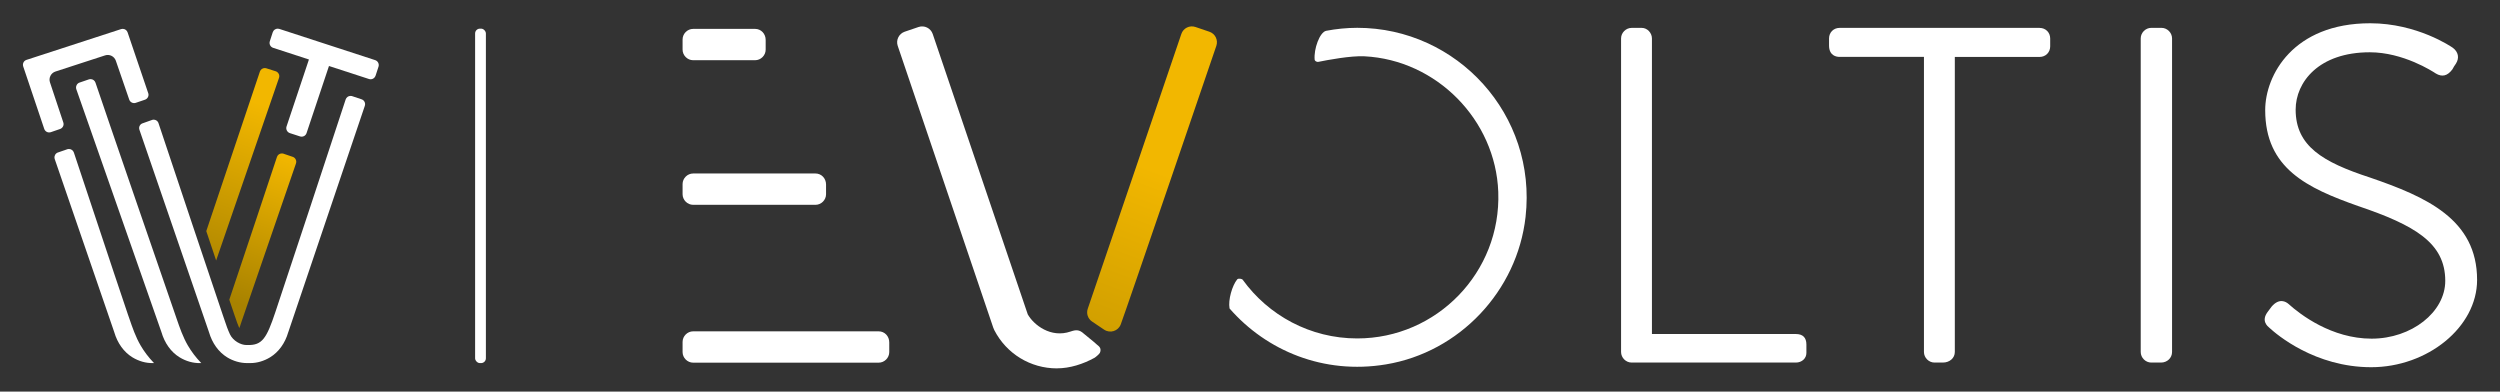
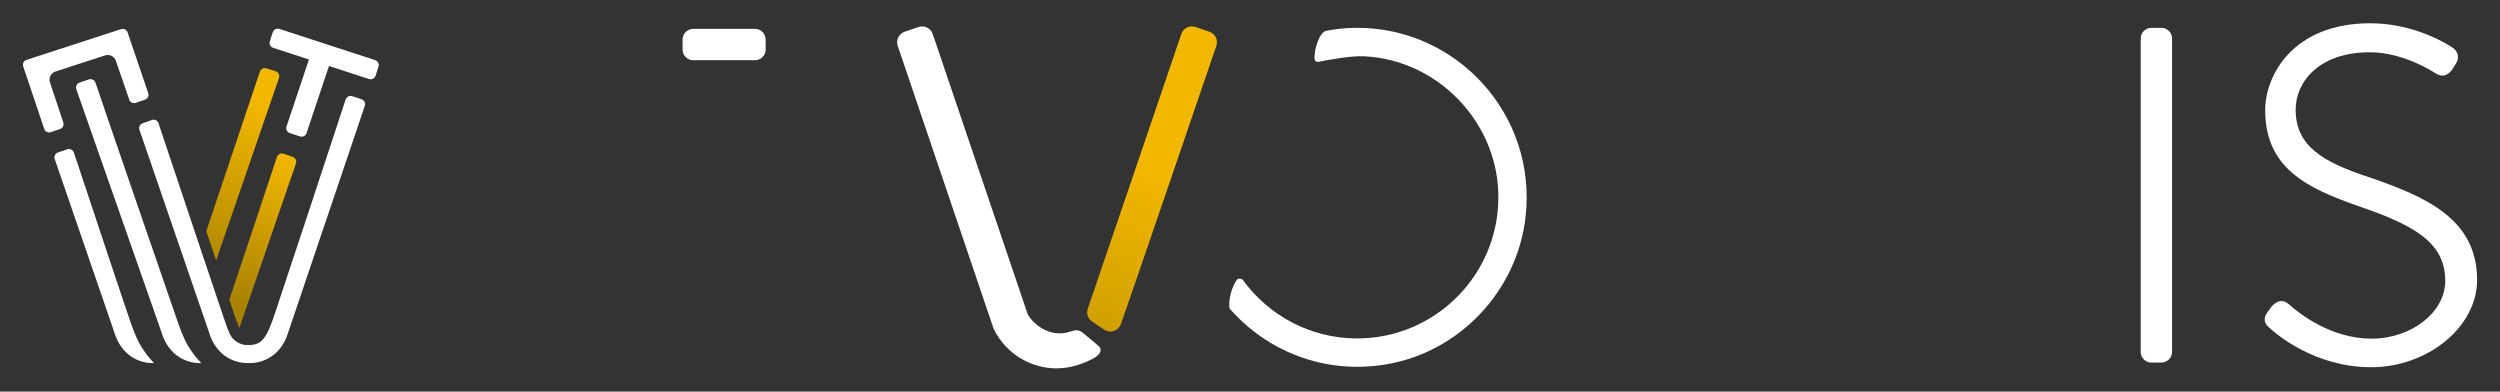
<svg xmlns="http://www.w3.org/2000/svg" id="Calque_1" version="1.1" viewBox="0 0 753.1 117.97">
  <rect x="0" y="0" width="753.1" height="117.97" fill="#333333" stroke="none" />
  <defs>
    <style>
      .st0 {
        fill: url(#Dégradé_sans_nom_4);
      }

      .st1 {
        fill: #fff;
      }

      .st2 {
        fill: url(#Dégradé_sans_nom_13);
      }

      .st3 {
        fill: url(#Dégradé_sans_nom_12);
      }
    </style>
    <linearGradient id="Dégradé_sans_nom_12" data-name="Dégradé sans nom 12" x1="78.23" y1="31.15" x2="59.97" y2="84.94" gradientUnits="userSpaceOnUse">
      <stop offset="0" stop-color="#f2b700" />
      <stop offset="1" stop-color="#a88200" />
    </linearGradient>
    <linearGradient id="Dégradé_sans_nom_4" data-name="Dégradé sans nom 4" x1="86.8" y1="46.77" x2="71.64" y2="91.45" gradientUnits="userSpaceOnUse">
      <stop offset="0" stop-color="#f2b700" />
      <stop offset="1" stop-color="#a88200" />
    </linearGradient>
    <linearGradient id="Dégradé_sans_nom_13" data-name="Dégradé sans nom 13" x1="366.45" y1="1.21" x2="304.34" y2="167.48" gradientUnits="userSpaceOnUse">
      <stop offset=".3" stop-color="#f2b700" />
      <stop offset=".94" stop-color="#a88200" />
    </linearGradient>
  </defs>
-   <rect class="st1" x="143.12" y="8.63" width="3.25" height="100.75" rx="1.45" ry="1.45" />
  <g>
    <path class="st1" d="M23.09,25.64c-.21.39-.24.83-.1,1.24l25.64,73.16c.97,3.34,2.91,6.04,5.48,7.6,1.91,1.17,4.11,1.8,6.21,1.73.1,0,.2,0,.3-.01-1.65-1.72-2.94-3.42-4.03-5.29-1.49-2.56-2.46-5.39-3.4-8.12l-.4-1.16c-1.45-4.18-20.9-60.56-24.03-69.9-.22-.64-.82-1.06-1.48-1.06-.13,0-.27.02-.41.05l-2.8.96c-.43.11-.77.39-.98.78Z" />
    <path class="st1" d="M86.83,100.1l23.07-68.22c.14-.41.1-.85-.1-1.23s-.55-.65-.97-.77l-2.85-.95c-.1-.03-.24-.04-.38-.04-.67,0-1.26.43-1.47,1.06-2.96,9.01-18.47,56.09-21.17,64.04-2.66,7.98-4,10.05-8.36,9.94h-.41c-1.64,0-3.97-1.23-4.91-3.21-.69-1.46-1.14-2.81-1.58-4.12l-.62-1.81c-1.64-4.72-16.49-49.16-19.34-57.71-.25-.75-1.07-1.19-1.85-.98l-2.81,1c-.45.12-.79.39-.99.77-.2.38-.23.81-.09,1.22l20.95,60.95c.97,3.34,2.91,6.03,5.48,7.6,1.83,1.12,3.95,1.73,5.96,1.73h.76s.31,0,.31,0c1.98,0,4.08-.62,5.91-1.74,2.57-1.57,4.51-4.25,5.46-7.55Z" />
    <path class="st1" d="M44.65,28.06l-6.22-18.33c-.22-.63-.82-1.04-1.46-1.04-.16,0-.31.02-.47.07L7.97,18.04c-.4.13-.72.41-.9.78s-.21.79-.08,1.19l6.32,18.77c.26.84,1.13,1.31,1.96,1.05l2.76-.95c.42-.13.74-.4.94-.77.2-.37.24-.79.11-1.19l-4.02-12.09c-.23-.65-.18-1.36.13-1.98.31-.62.84-1.08,1.51-1.3l14.97-4.87c1.32-.43,2.76.29,3.22,1.6l4.03,11.7c.13.4.41.72.78.91.37.19.8.22,1.19.09l2.77-.94c.82-.27,1.27-1.16,1-1.97Z" />
    <path class="st1" d="M16.59,46.69c-.21.39-.24.83-.1,1.24l17.92,52.11c.97,3.34,2.91,6.03,5.48,7.6,1.92,1.17,4.07,1.79,6.21,1.73.1,0,.2,0,.29-.01-1.65-1.72-2.94-3.42-4.03-5.29-1.5-2.57-2.47-5.4-3.41-8.14l-.4-1.14c-1.07-3.08-6.47-19.3-10.8-32.33-2.35-7.07-4.45-13.36-5.5-16.52-.22-.64-.82-1.06-1.48-1.06-.14,0-.27.02-.41.05l-2.8.97c-.43.11-.77.39-.98.78Z" />
    <path class="st1" d="M113.14,22.8l.88-2.71c.27-.82-.18-1.71-1.01-1.98l-28.86-9.4c-.16-.05-.32-.08-.49-.08-.66,0-1.28.42-1.5,1.09l-.88,2.71c-.13.4-.1.82.09,1.2s.52.65.92.78l10.77,3.51-6.75,20.2c-.13.4-.09.82.1,1.2.19.37.52.65.91.78l3.05.99c.4.13.82.1,1.2-.09.38-.19.65-.52.78-.92l6.75-20.2,12.05,3.92c.4.13.83.1,1.2-.09.37-.19.65-.52.78-.92Z" />
    <path class="st3" d="M83.94,22.22c-.21-.39-.55-.67-.98-.78l-2.81-.89c-.11-.03-.25-.05-.39-.05-.67,0-1.26.43-1.47,1.06-2.22,6.64-11.08,33.02-16.15,48.06l2.97,8.85,18.94-55.01c.14-.42.11-.86-.1-1.25Z" />
    <path class="st0" d="M70.87,95.56c.37,1.11.72,2.16,1.21,3.27.21-.5.38-.97.51-1.44l16.57-48.15c.14-.42.11-.86-.1-1.25-.21-.39-.55-.66-.98-.78l-2.8-.95c-.1-.03-.24-.04-.38-.04-.67,0-1.26.42-1.47,1.06,0,0-12.01,36.11-14.36,43.01.56,1.65.96,2.84,1.16,3.42h0s.25.74.25.74c.13.37.25.74.38,1.11Z" />
  </g>
  <g>
    <g>
-       <path class="st1" d="M540.98,100.62h-43.35V11.58c0-1.69-1.42-3.18-3.04-3.18h-3.08c-1.72,0-3.18,1.46-3.18,3.18v94.46c0,1.72,1.46,3.18,3.18,3.18h49.47c1.81,0,3.18-1.25,3.18-2.9v-2.52c0-2.11-1.07-3.18-3.18-3.18Z" />
-       <path class="st1" d="M614.42,8.4h-60.26c-1.81,0-3.18,1.37-3.18,3.18v2.1c0,3.12,2.22,3.46,3.18,3.46h25.41v88.9c0,1.72,1.46,3.18,3.18,3.18h2.52c2.05,0,3.6-1.37,3.6-3.18V17.15h25.55c1.81,0,3.18-1.37,3.18-3.18v-2.38c0-1.81-1.37-3.18-3.18-3.18Z" />
      <path class="st1" d="M651.13,8.39h-3.08c-1.72,0-3.18,1.46-3.18,3.18v94.47c0,1.72,1.46,3.18,3.18,3.18h2.94c1.86,0,3.32-1.4,3.32-3.18V11.57c0-1.72-1.46-3.18-3.18-3.18Z" />
      <path class="st1" d="M713.87,53.46c-14.14-4.62-22.33-9.44-22.33-20.43,0-8.32,6.99-17.28,22.33-17.28,10.04,0,18.86,5.7,19.9,6.39,1.87,1.12,3.5.77,5-1.26.27-.54.65-1.16,1.05-1.7,1.09-1.71.75-3.53-.93-4.78-.43-.3-10.74-7.39-24.89-7.39-23.21,0-31.63,15.65-31.63,26.16,0,17.58,12.66,23.48,27.97,28.89,17.03,5.77,26.27,11.08,26.27,22.54,0,9.44-10.16,17.42-22.19,17.42s-21.5-7.27-25.03-10.46c-.75-.65-2.73-1.9-5.06.77l-1.27,1.7c-1.92,2.64-.05,4.2.6,4.74,2.14,1.98,13.69,11.85,30.63,11.85s31.91-12.05,31.91-26.3c0-18.26-15.28-25.01-32.33-30.86Z" />
    </g>
    <path class="st1" d="M408.85,8.38c-3.2,0-6.32.33-9.35.9-1.95.4-3.78,5.49-3.47,8.72.03.3.53.76,1.19.62,2.65-.54,9.66-1.87,13.81-1.66,21.7,1.1,39.51,19.15,40.31,40.86.89,24.18-18.51,44.13-42.5,44.13-14.18,0-26.76-6.98-34.49-17.68-.22-.3-1.34-.51-1.67-.09-1.49,1.84-2.76,6.14-2.29,8.74,11.1,12.73,28.35,19.97,47.11,16.85,22.15-3.67,39.54-22.11,42.06-44.41,3.49-30.79-20.62-56.98-50.72-56.98Z" />
    <g>
-       <path class="st1" d="M264.7,99.81h-55.9c-1.72,0-3.18,1.45-3.18,3.18v3.08c0,1.72,1.46,3.18,3.18,3.18h55.9c1.72,0,3.18-1.45,3.18-3.18v-2.94c0-1.86-1.4-3.32-3.18-3.32Z" />
-       <path class="st1" d="M208.8,61.7h36.86c1.72,0,3.18-1.45,3.18-3.18v-2.94c0-1.86-1.4-3.32-3.18-3.32h-36.86c-1.72,0-3.18,1.45-3.18,3.18v3.08c0,1.72,1.46,3.18,3.18,3.18Z" />
      <path class="st1" d="M208.8,18.14h18.67c1.72,0,3.18-1.45,3.18-3.18v-2.94c0-1.86-1.4-3.32-3.18-3.32h-18.67c-1.72,0-3.18,1.45-3.18,3.18v3.08c0,1.72,1.46,3.18,3.18,3.18Z" />
    </g>
    <path class="st2" d="M332.61,99.31l-3.64-2.45c-1.28-.86-1.81-2.48-1.27-3.93.59-1.6,28.17-82.71,28.17-82.71.59-1.75,2.5-2.69,4.25-2.09l4.2,1.43c1.75.59,2.69,2.5,2.09,4.25,0,0-27.2,79.72-28.8,83.92-.76,2.01-3.21,2.78-4.99,1.58Z" />
    <path class="st1" d="M318.39,110.97c-7.97,0-15.19-4.4-18.85-11.49l-.33-.77-28.78-84.9c-.59-1.76.35-3.66,2.1-4.26l4.18-1.42c1.76-.59,3.66.35,4.26,2.1l28.63,84.46c1.79,3.18,6.94,7.23,12.89,5.18,1.62-.56,2.63-.61,3.97.62.37.34,3.23,2.65,3.23,2.65.76.83,1.92,1.24,1.83,2.38-.02.26-.07.52-.18.75-.18.37-1.26,1.31-1.62,1.51-3.42,1.88-7.4,3.18-11.33,3.18Z" />
  </g>
</svg>